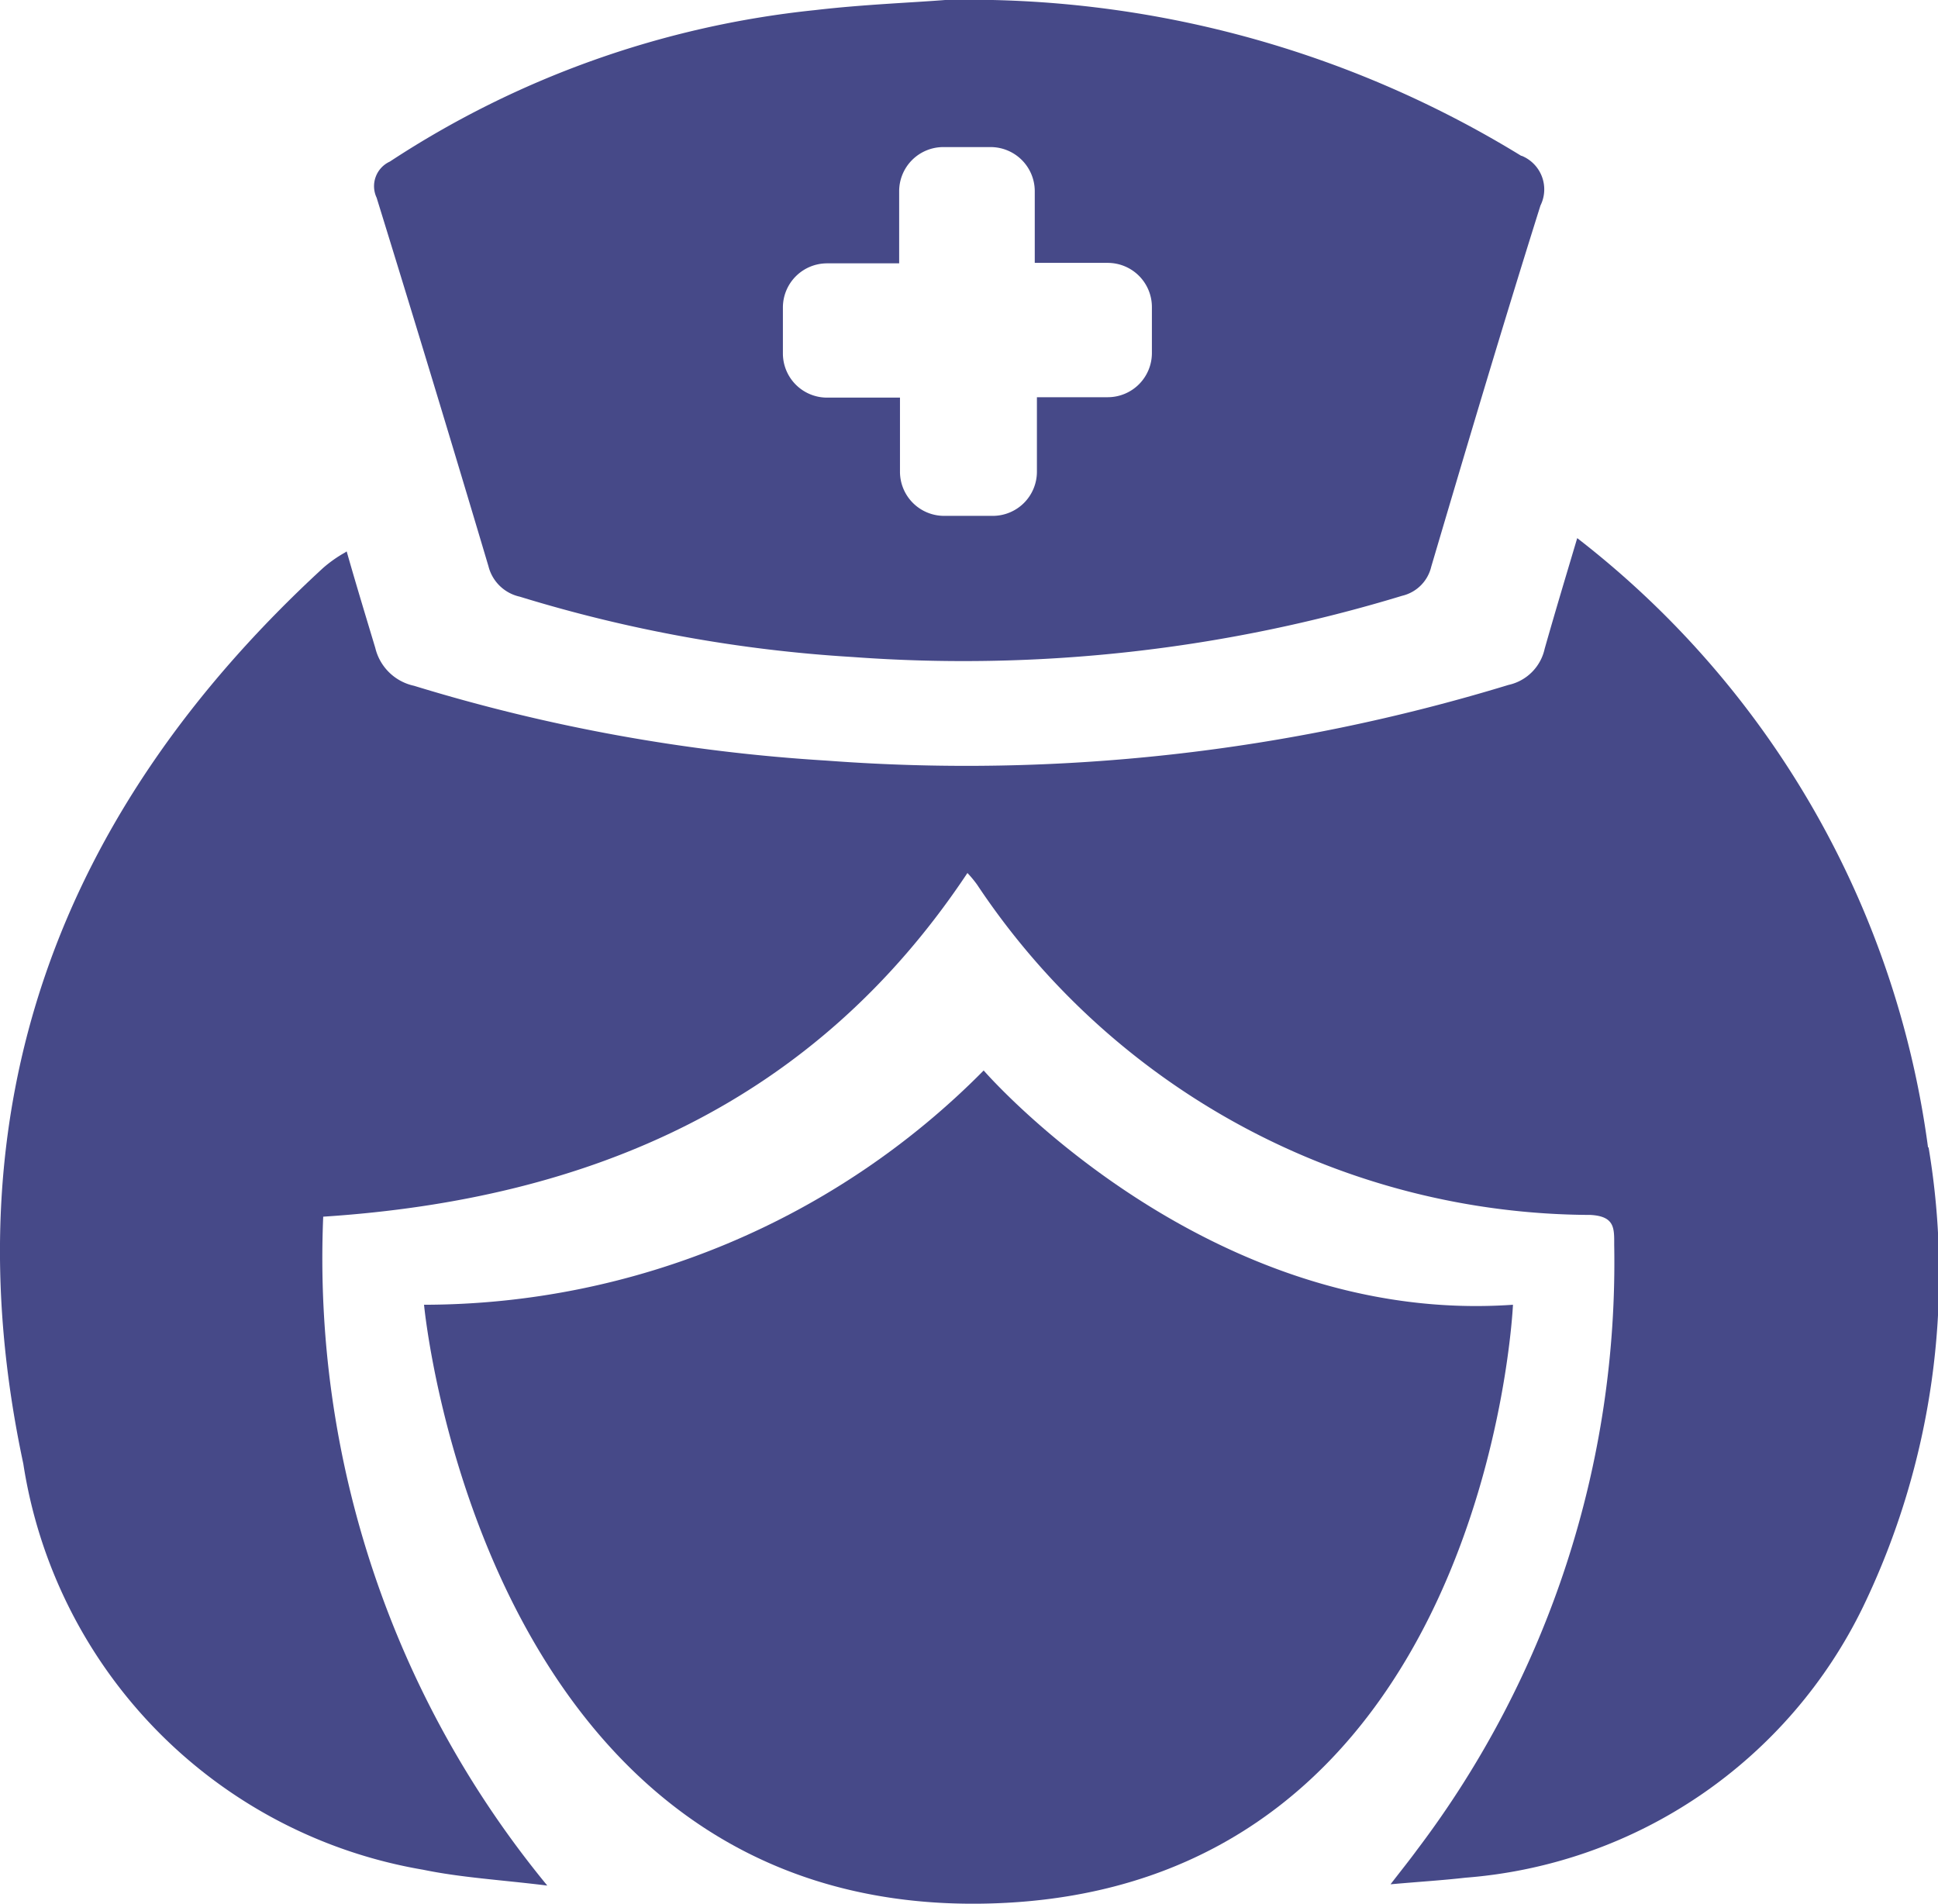
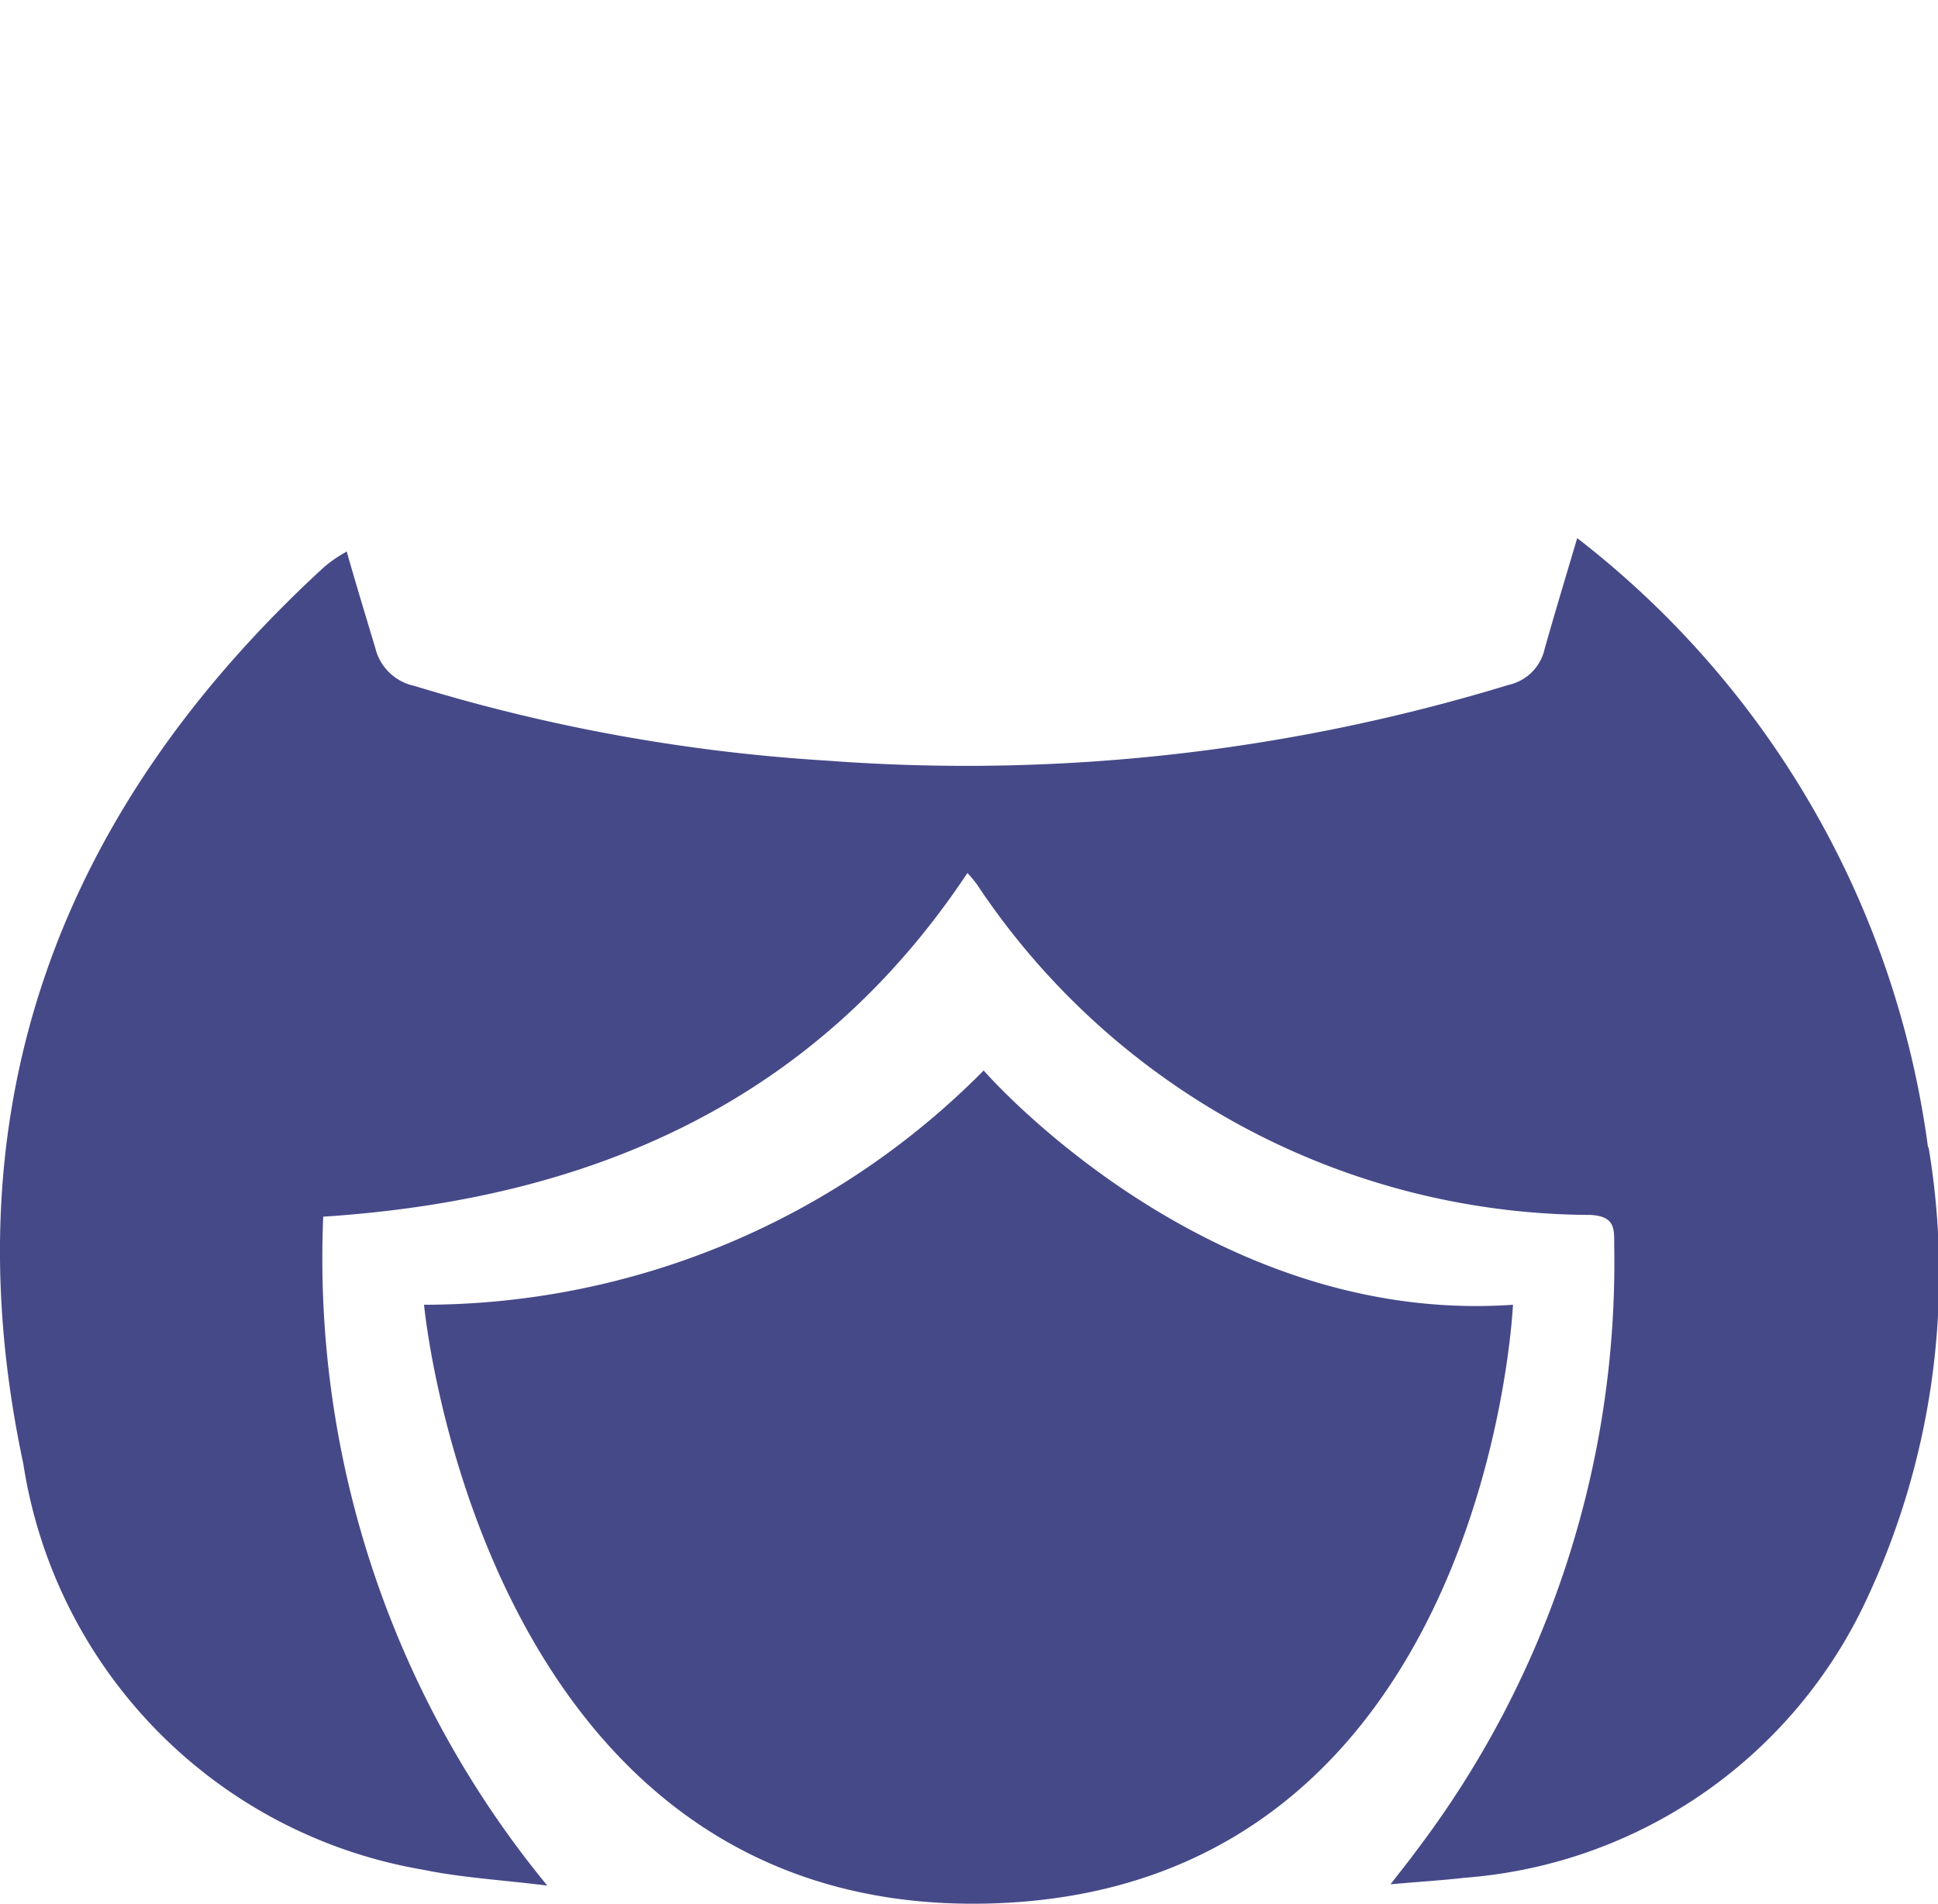
<svg xmlns="http://www.w3.org/2000/svg" width="33.272" height="32.681" viewBox="0 0 33.272 32.681">
  <g id="Layer_1" data-name="Layer 1" transform="translate(0)">
    <g id="NewGroupe5" transform="translate(0)">
      <g id="NewGroup0-94">
        <g id="グループ_48" data-name="グループ 48">
          <path id="パス_93" data-name="パス 93" d="M33.1,22.675A15.864,15.864,0,0,0,27.078,12.22c-.189.635-.378,1.262-.559,1.9a.813.813,0,0,1-.62.62,31.887,31.887,0,0,1-11.7,1.3,30.441,30.441,0,0,1-7.091-1.285.873.873,0,0,1-.665-.65c-.166-.552-.333-1.1-.491-1.656a.094.094,0,0,0-.023.015,2.227,2.227,0,0,0-.386.272C1.005,16.914-.9,22.017.4,28.11a8.362,8.362,0,0,0,6.864,6.97c.658.136,1.338.174,2.132.272A16.946,16.946,0,0,1,5.549,23.869c4.6-.3,8.444-1.965,11.06-5.9a1.913,1.913,0,0,1,.166.2,12.7,12.7,0,0,0,10.53,5.67c.423.023.408.234.408.514A16.7,16.7,0,0,1,24.327,34.74c-.121.166-.249.325-.454.59.506-.045.892-.068,1.285-.113a8.3,8.3,0,0,0,6.834-4.664,13.149,13.149,0,0,0,1.119-7.869h0Z" transform="translate(0 -2.982)" fill="#464988" />
-           <path id="パス_94" data-name="パス 94" d="M21.85,6.063a.758.758,0,0,1-.756.756H19.876V8.1a.758.758,0,0,1-.756.756h-.839a.758.758,0,0,1-.756-.756V6.826H16.271a.758.758,0,0,1-.756-.756V5.277a.758.758,0,0,1,.756-.756h1.24V3.281a.758.758,0,0,1,.756-.756h.816a.758.758,0,0,1,.756.756V4.513h1.255a.758.758,0,0,1,.756.756v.8h0Zm6.342-3.387A18.125,18.125,0,0,0,18.3,0c-.559.045-1.4.076-2.238.174a16.34,16.34,0,0,0-7.295,2.6.464.464,0,0,0-.227.62q.975,3.152,1.92,6.327a.712.712,0,0,0,.537.522,24.4,24.4,0,0,0,5.715,1.036,25.865,25.865,0,0,0,9.434-1.051.671.671,0,0,0,.5-.5c.612-2.071,1.225-4.135,1.875-6.2a.622.622,0,0,0-.325-.854h0Z" transform="translate(-2.074)" fill="#464988" />
          <path id="パス_95" data-name="パス 95" d="M9.63,28.332a13.526,13.526,0,0,0,9.608-4.022s3.8,4.392,9.087,4.022c0,0-.446,10.13-9.087,10.281S9.63,28.332,9.63,28.332Z" transform="translate(-2.35 -5.933)" fill="#464988" />
        </g>
      </g>
    </g>
  </g>
</svg>